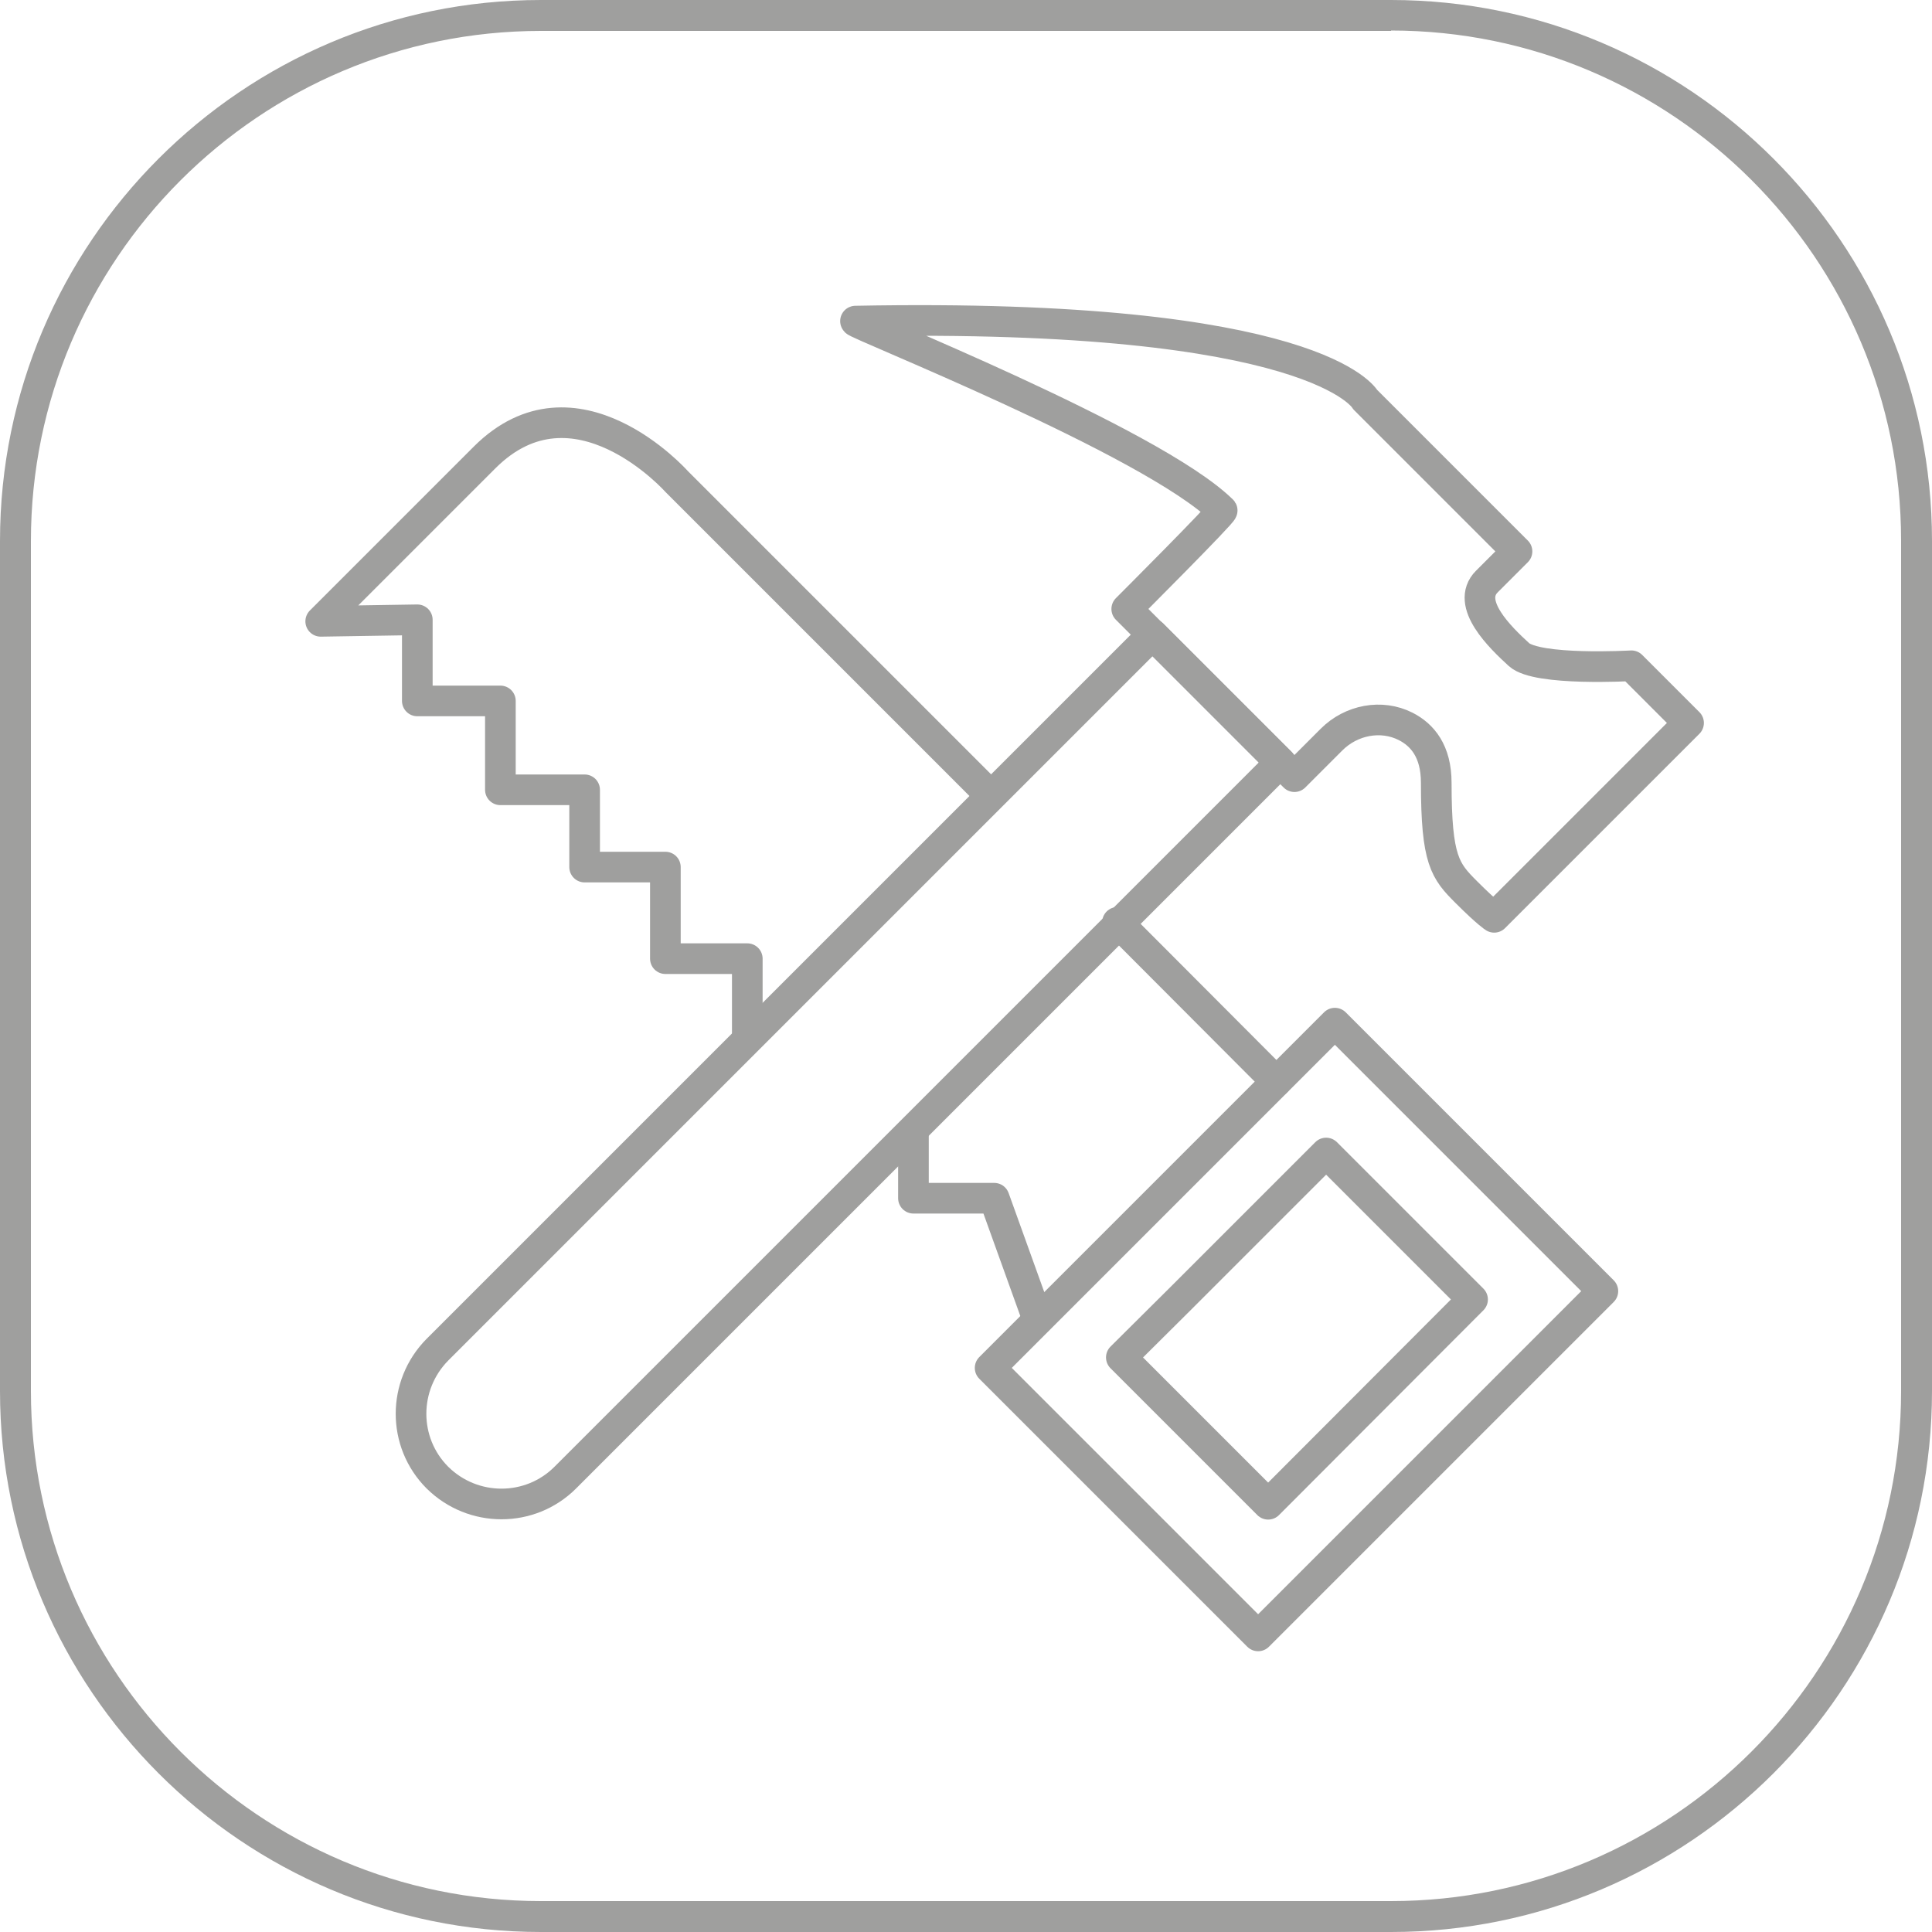
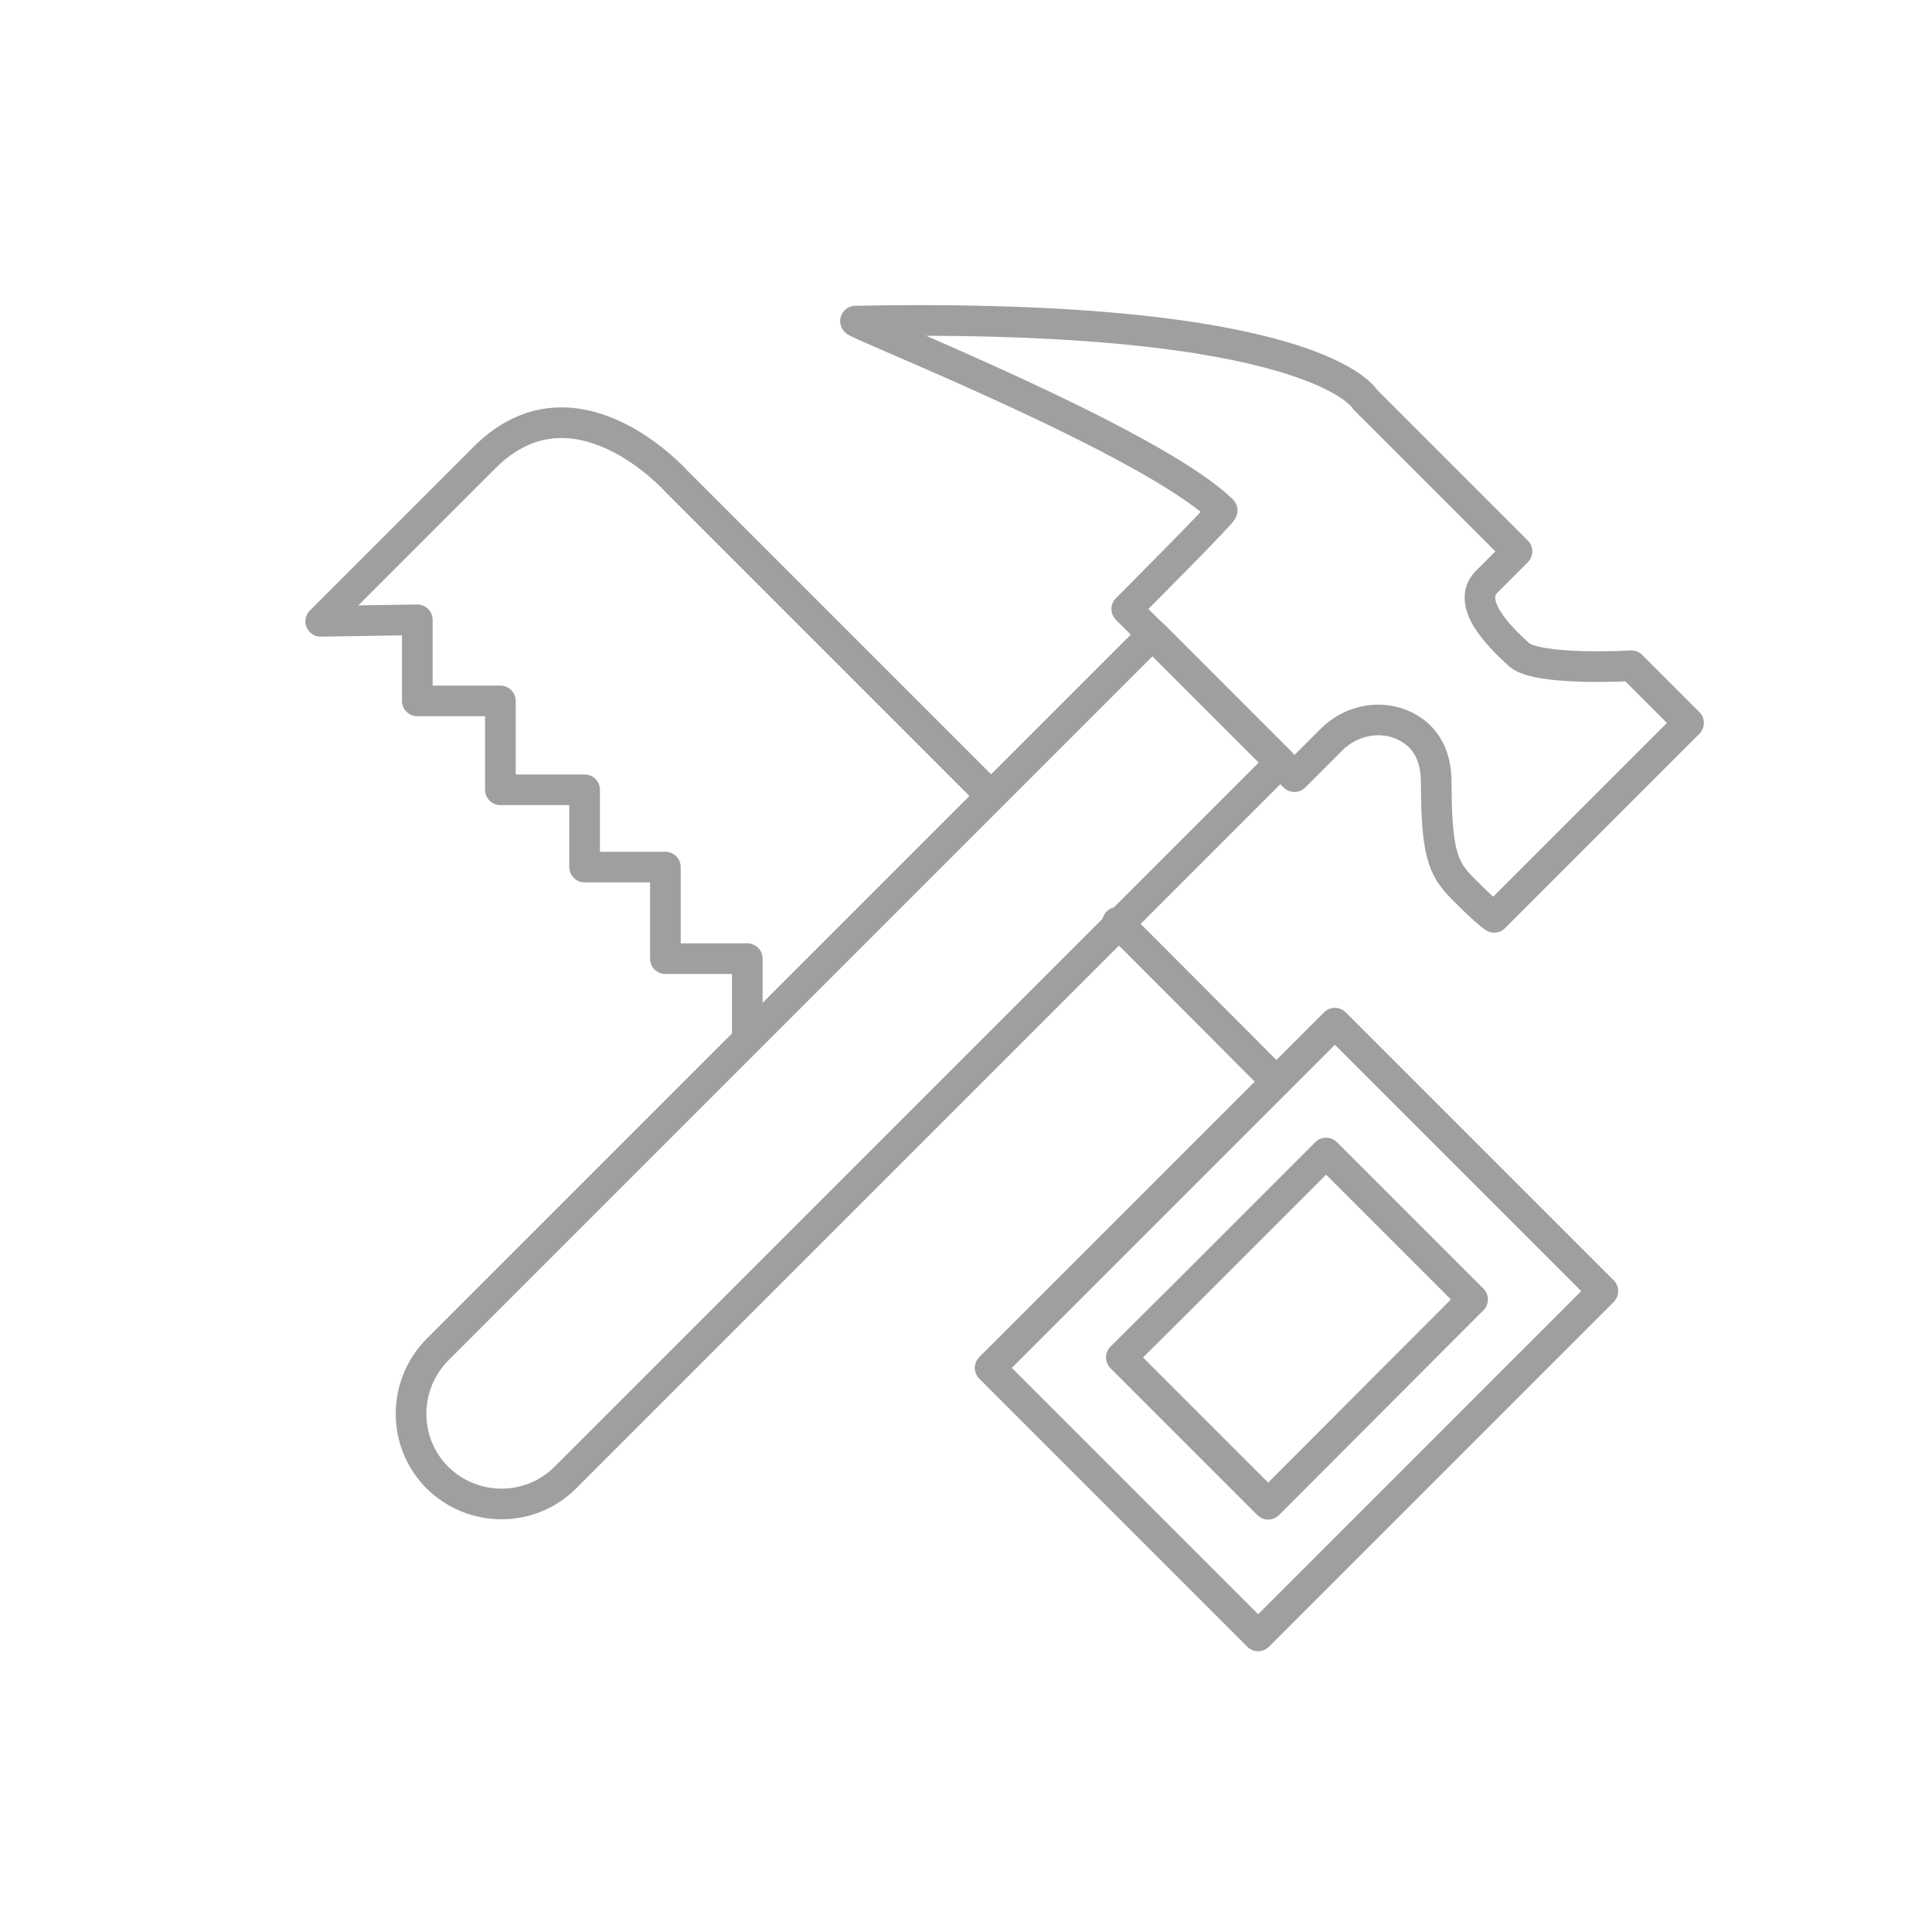
<svg xmlns="http://www.w3.org/2000/svg" version="1.1" x="0px" y="0px" viewBox="0 0 500 500" enable-background="new 0 0 500 500" xml:space="preserve">
  <g id="Ebene_1">
    <g>
-       <path fill="#9F9F9E" d="M360,7.9c72.8,0,132,59.2,132,132V360c0,72.8-59.2,132-132,132H140c-72.8,0-132-59.2-132-132V140    c0-72.8,59.2-132,132-132H360 M360,0H140C62.8,0,0,62.8,0,140V360c0,77.2,62.8,140,140,140H360c77.2,0,140-62.8,140-140V140    C500,62.8,437.2,0,360,0L360,0z" />
-     </g>
+       </g>
    <g>
      <rect x="272.3" y="295" transform="matrix(-0.707 0.707 -0.707 -0.707 815.903 350.195)" fill="none" stroke="#9F9F9E" stroke-width="7.929" stroke-linecap="round" stroke-linejoin="round" stroke-miterlimit="10" width="126.2" height="98.1" />
      <polygon fill="none" stroke="#9F9F9E" stroke-width="7.929" stroke-linecap="round" stroke-linejoin="round" stroke-miterlimit="10" points="    325.9,315.7 343.2,298.4 381.1,336.3 328.2,389.3 290.2,351.3 305.7,335.9   " />
-       <polyline fill="none" stroke="#9F9F9E" stroke-width="7.929" stroke-linecap="round" stroke-linejoin="round" stroke-miterlimit="10" points="    236.4,293.6 236.4,310.1 257.3,310.1 268.6,341.5   " />
      <path fill="none" stroke="#9F9F9E" stroke-width="7.929" stroke-linecap="round" stroke-linejoin="round" stroke-miterlimit="10" d="    M254.3,203.8l-79.2-79.2c0,0-26.3-29.6-49.7-6.2S83,160.8,83,160.8l25-0.4v21h21.5v23h21.8v20h20.9v23.7h21.2v20.3" />
      <line fill="none" stroke="#9F9F9E" stroke-width="7.929" stroke-linecap="round" stroke-linejoin="round" stroke-miterlimit="10" x1="330.3" y1="279.9" x2="289.2" y2="238.7" />
-       <path fill="none" stroke="#9F9F9E" stroke-width="7.929" stroke-linecap="round" stroke-linejoin="round" stroke-miterlimit="10" d="    M113.2,382.4L113.2,382.4c-9.1-9.1-9.1-23.9,0-33.1l185.1-185.1l33.1,33.1L146.3,382.4C137.2,391.5,122.4,391.5,113.2,382.4z" />
+       <path fill="none" stroke="#9F9F9E" stroke-width="7.929" stroke-linecap="round" stroke-linejoin="round" stroke-miterlimit="10" d="    M113.2,382.4L113.2,382.4c-9.1-9.1-9.1-23.9,0-33.1l185.1-185.1l33.1,33.1L146.3,382.4C137.2,391.5,122.4,391.5,113.2,382.4" />
      <path fill="none" stroke="#9F9F9E" stroke-width="7.929" stroke-linecap="round" stroke-linejoin="round" stroke-miterlimit="10" d="    M291.6,157.6l43.4,43.4l9.6-9.6c5.1-5.1,12.9-6.6,19.2-3.4c4.3,2.2,7.9,6.4,7.9,14.6c0,20.1,2.3,22.8,7.8,28.3    c5.5,5.5,7.2,6.5,7.2,6.5l50.3-50.3l-14.8-14.8c0,0-24.4,1.4-29.1-2.9c-4.7-4.3-14-13.2-8.3-18.9c5.7-5.7,7.8-7.8,7.8-7.8    l-39.3-39.3c0,0-12.3-22.6-131.9-20.3c-1.1,0.4,76.7,31.1,94.9,49C316.6,132.6,291.6,157.6,291.6,157.6z" />
    </g>
  </g>
  <g id="Isolationsmodus">
</g>
</svg>